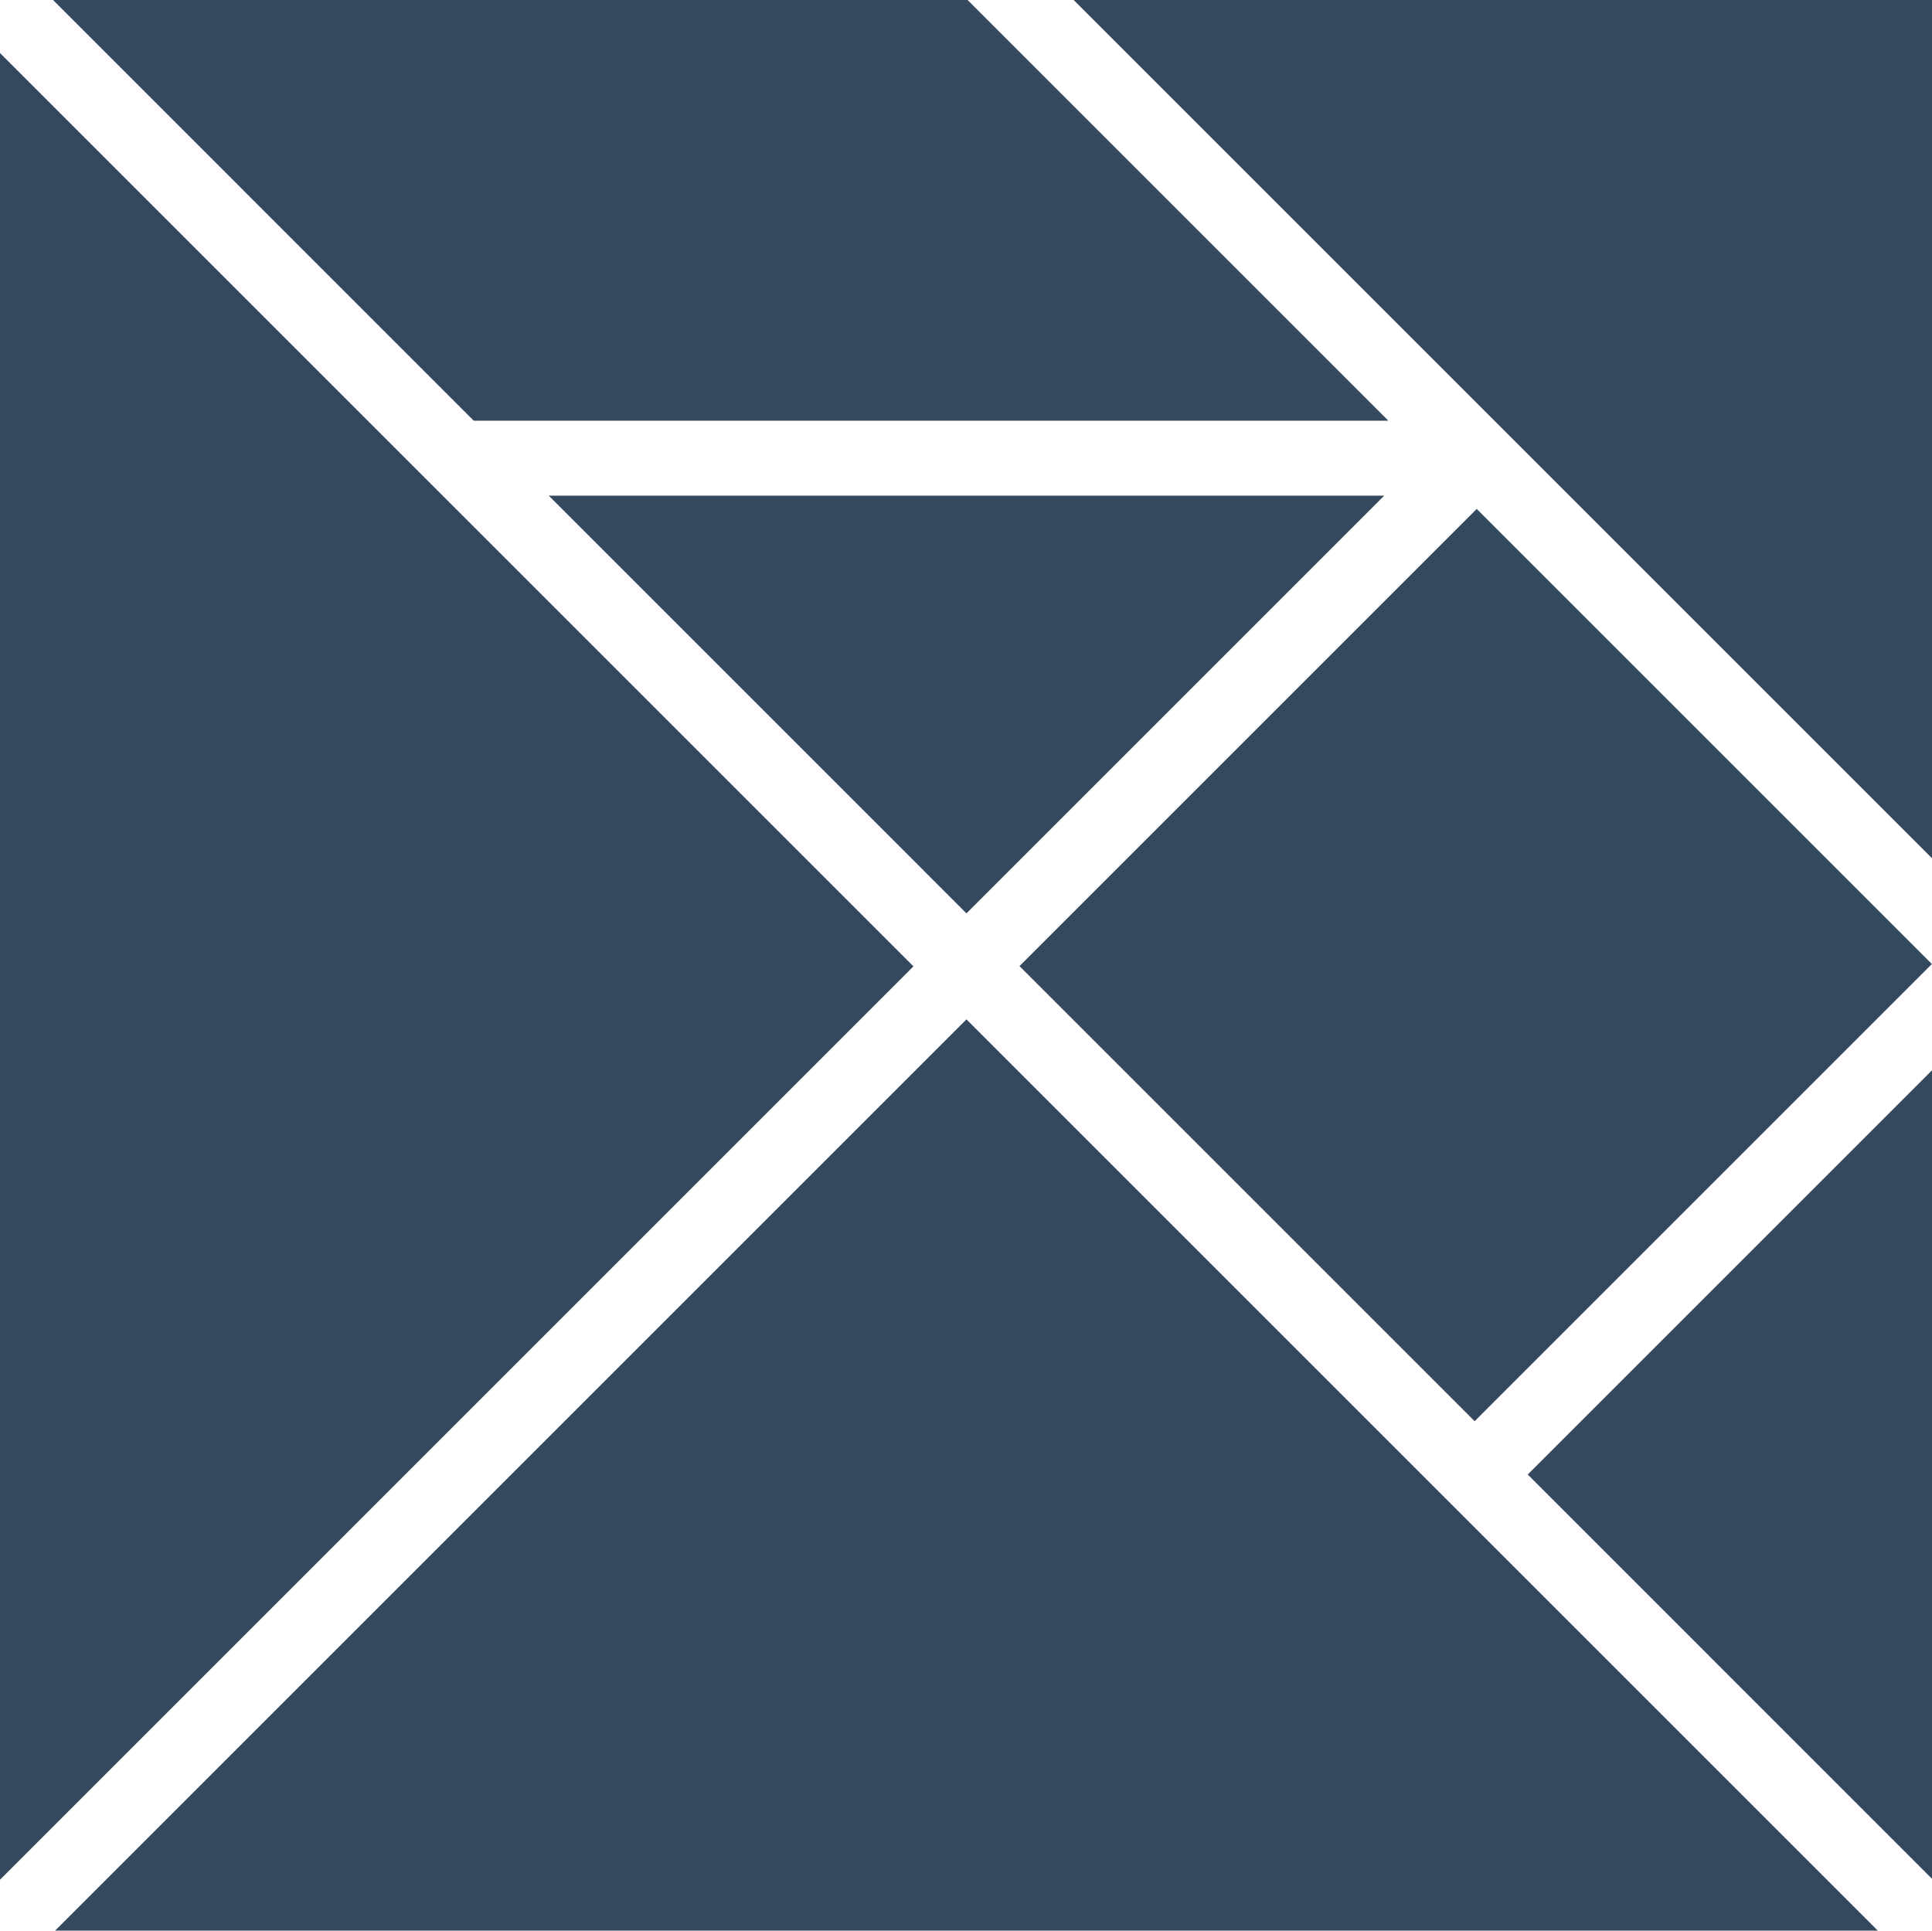
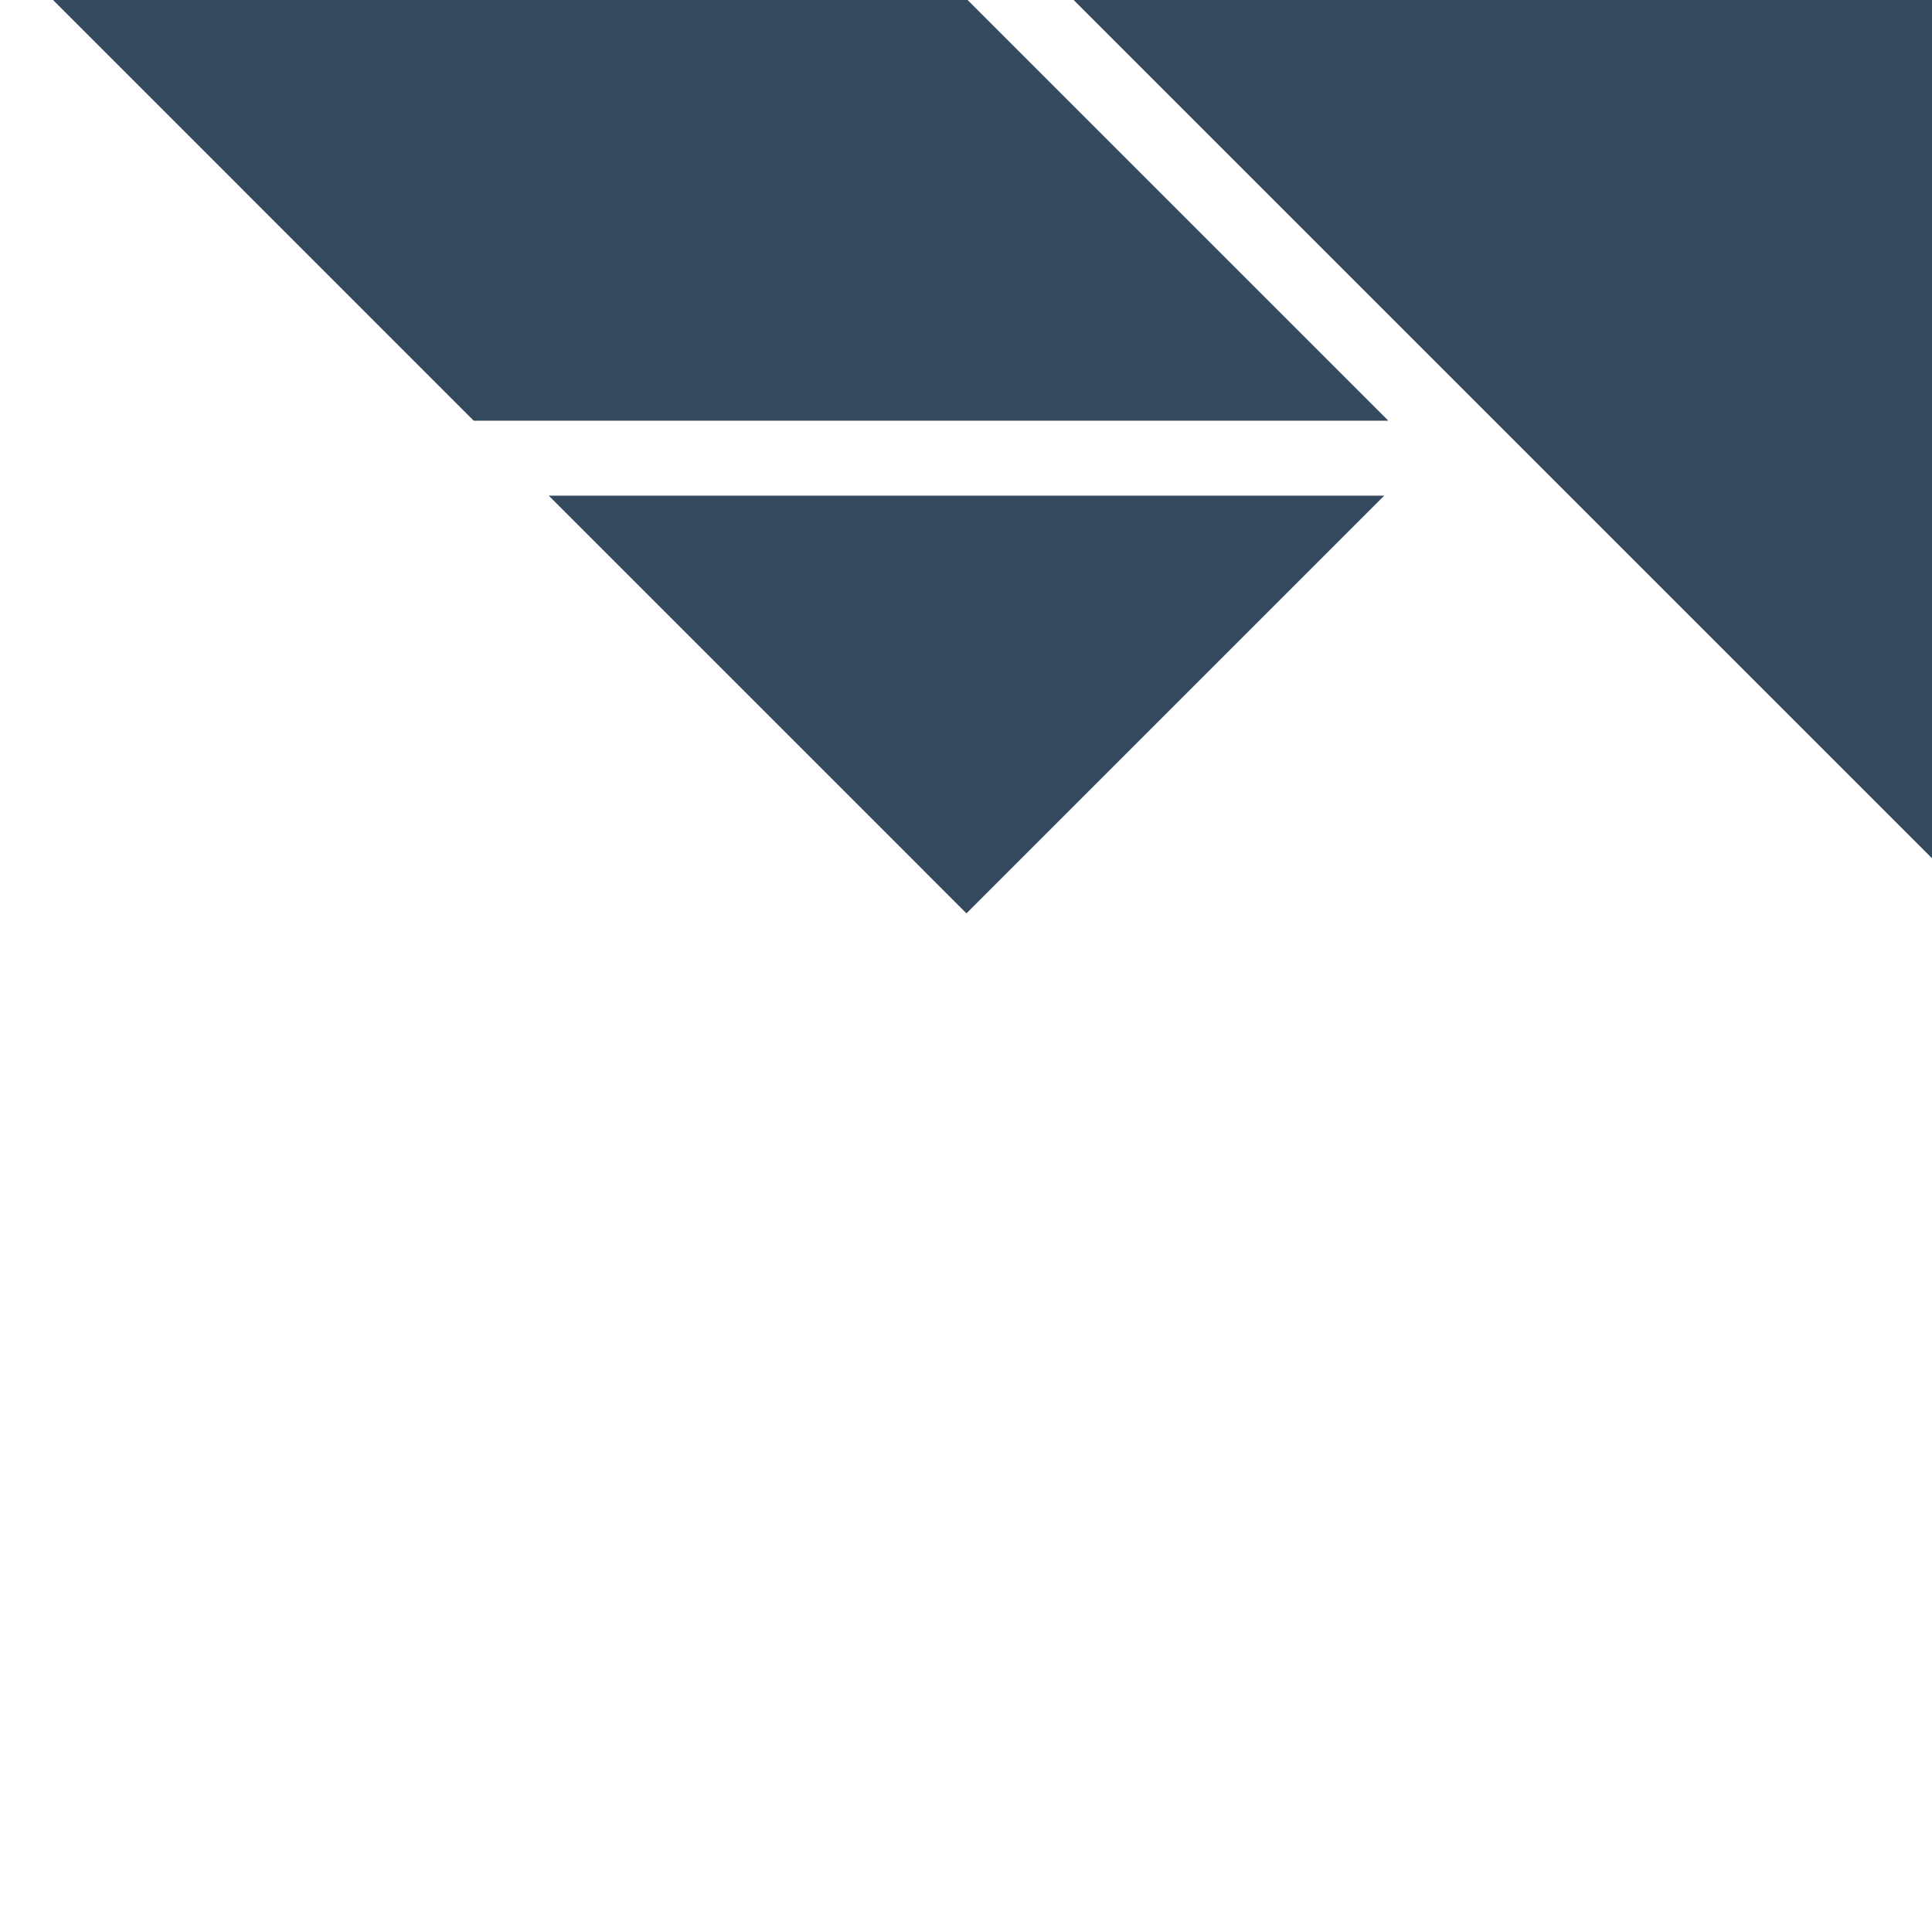
<svg xmlns="http://www.w3.org/2000/svg" version="1.1" id="Layer_1" x="0px" y="0px" viewBox="0 0 323.141 322.95" enable-background="new 0 0 323.141 322.95" xml:space="preserve">
  <g>
    <polygon fill="#34495E" points="161.649,152.782 231.514,82.916 91.783,82.916" />
    <polygon fill="#34495E" points="8.867,0 79.241,70.375 232.213,70.375 161.838,0" />
-     <rect fill="#34495E" x="192.99" y="107.392" transform="matrix(0.707 0.707 -0.707 0.707 186.473 -127.239)" width="107.676" height="108.167" />
    <polygon fill="#34495E" points="323.298,143.724 323.298,0 179.573,0" />
-     <polygon fill="#34495E" points="152.781,161.649 0,8.868 0,314.432" />
-     <polygon fill="#34495E" points="255.522,246.655 323.298,314.432 323.298,178.879" />
-     <polygon fill="#34495E" points="161.649,170.517 8.869,323.298 314.43,323.298" />
  </g>
</svg>